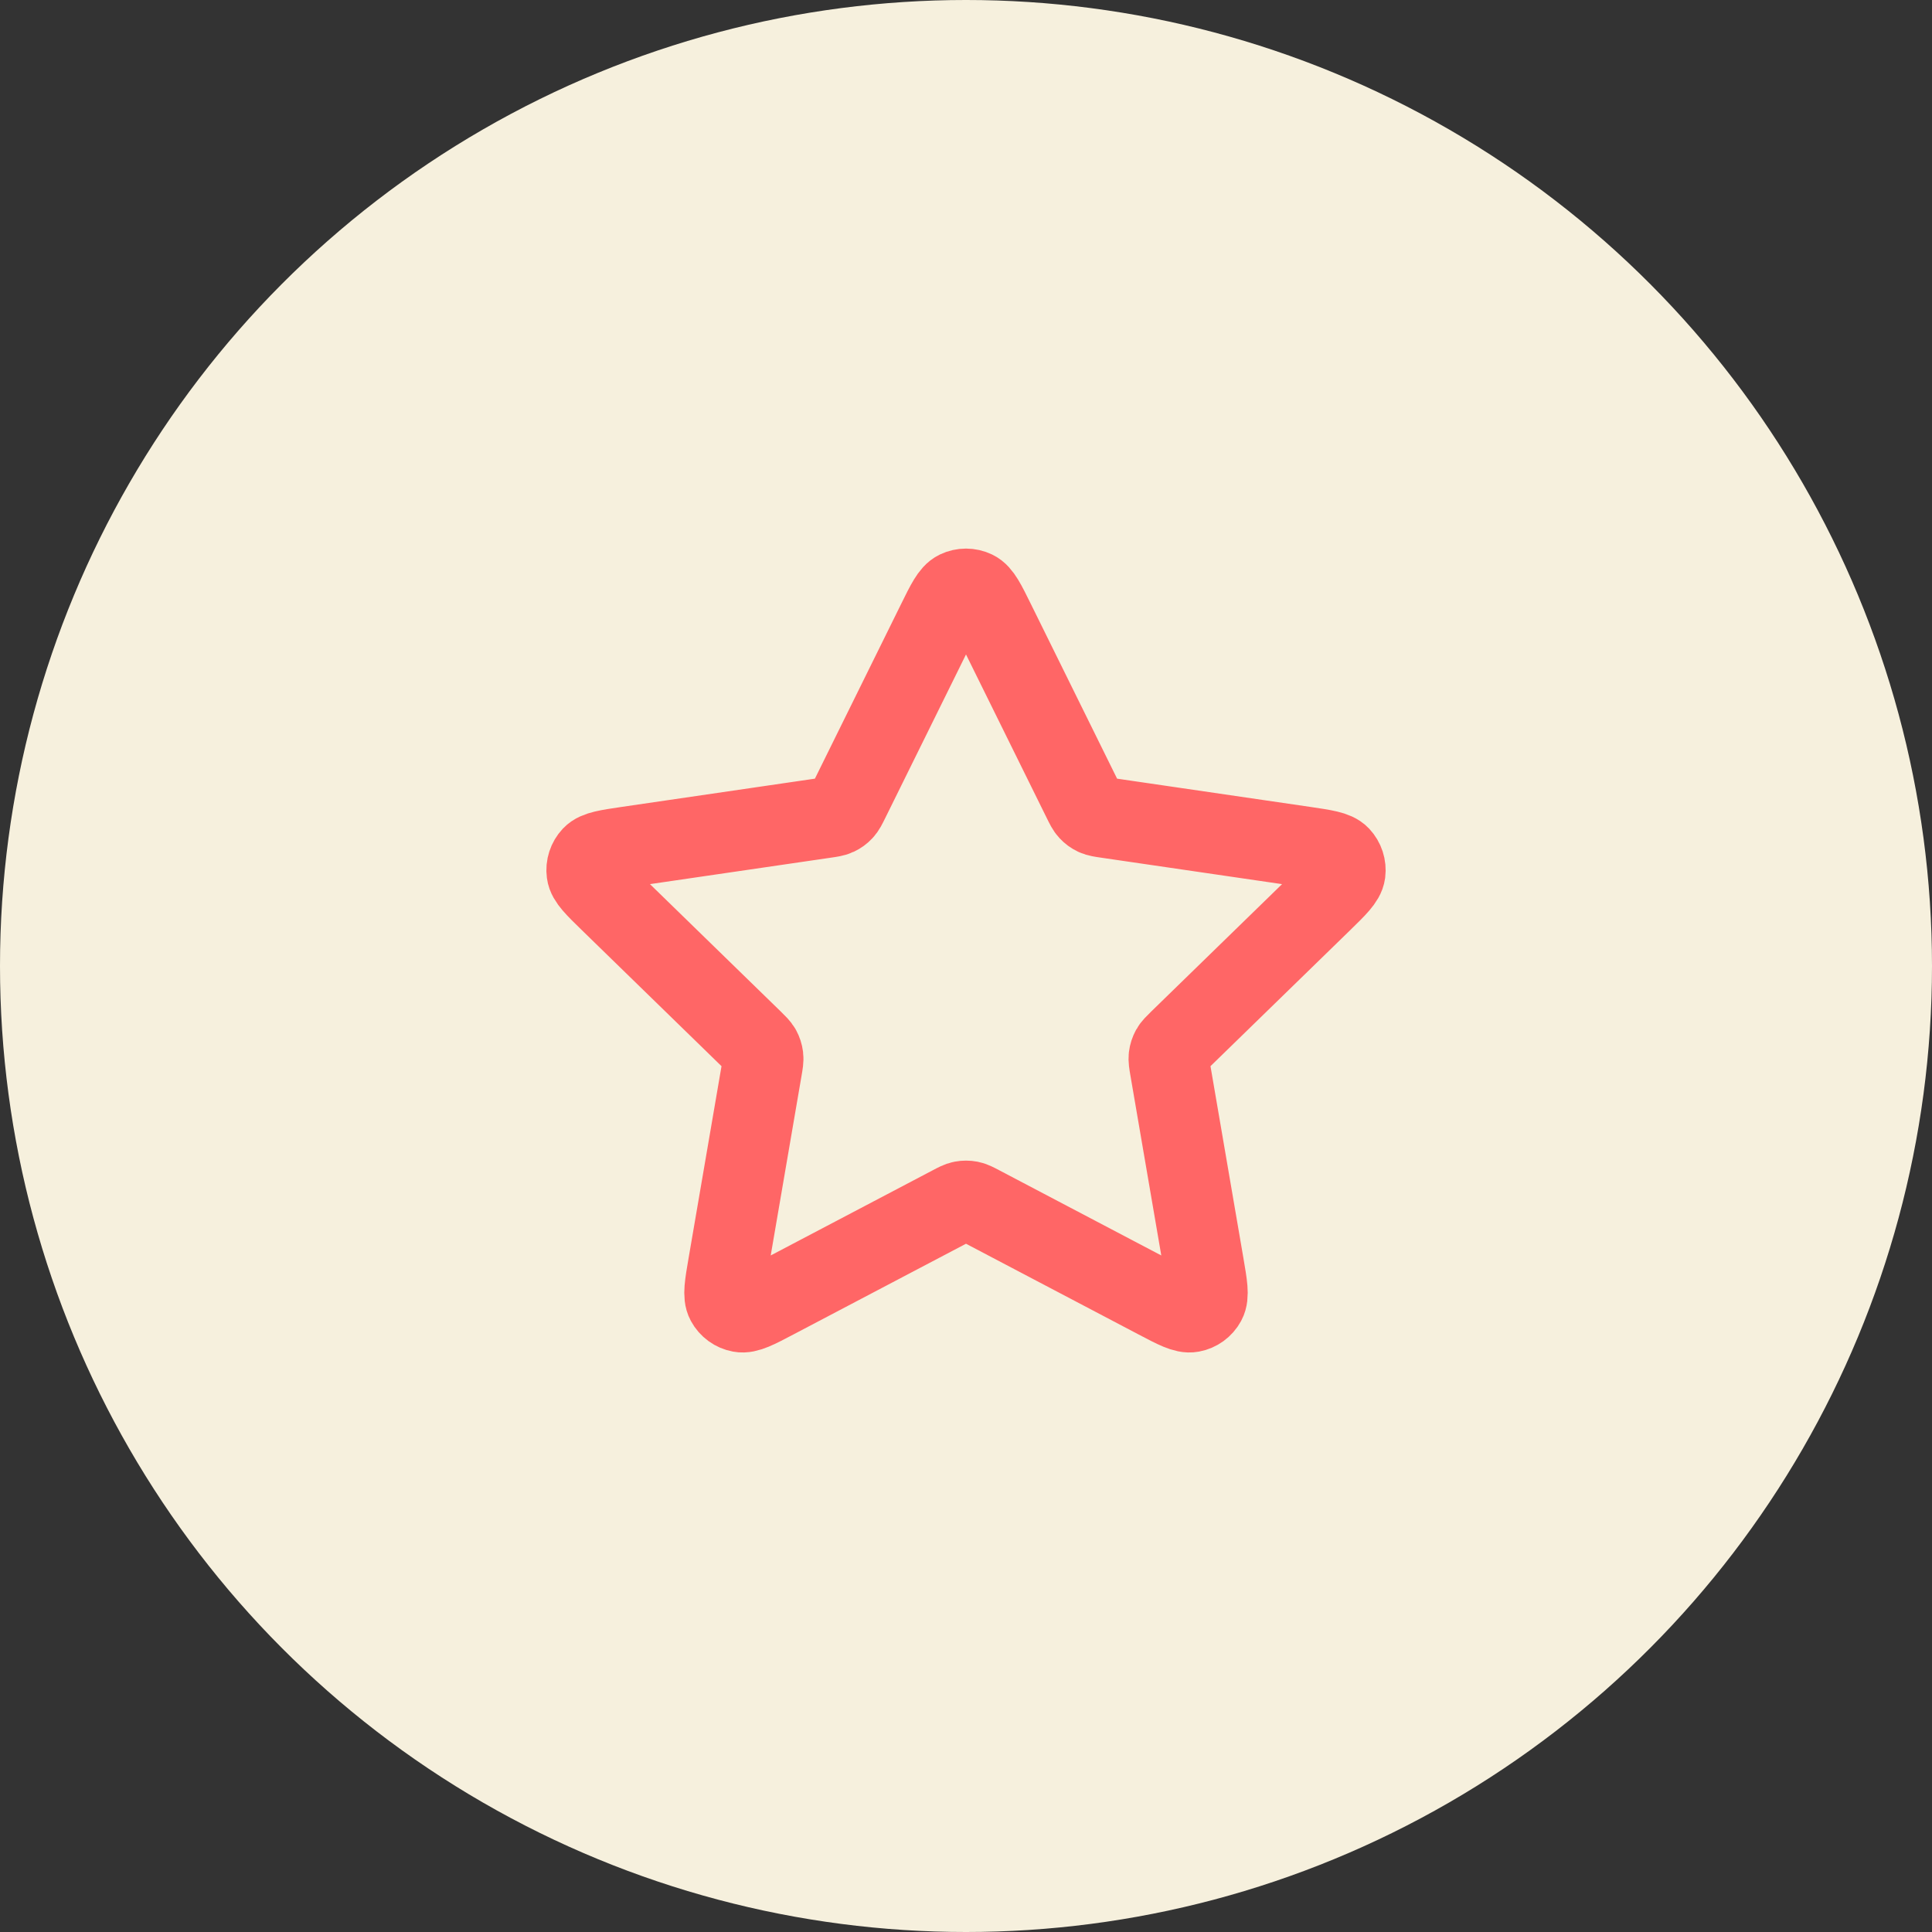
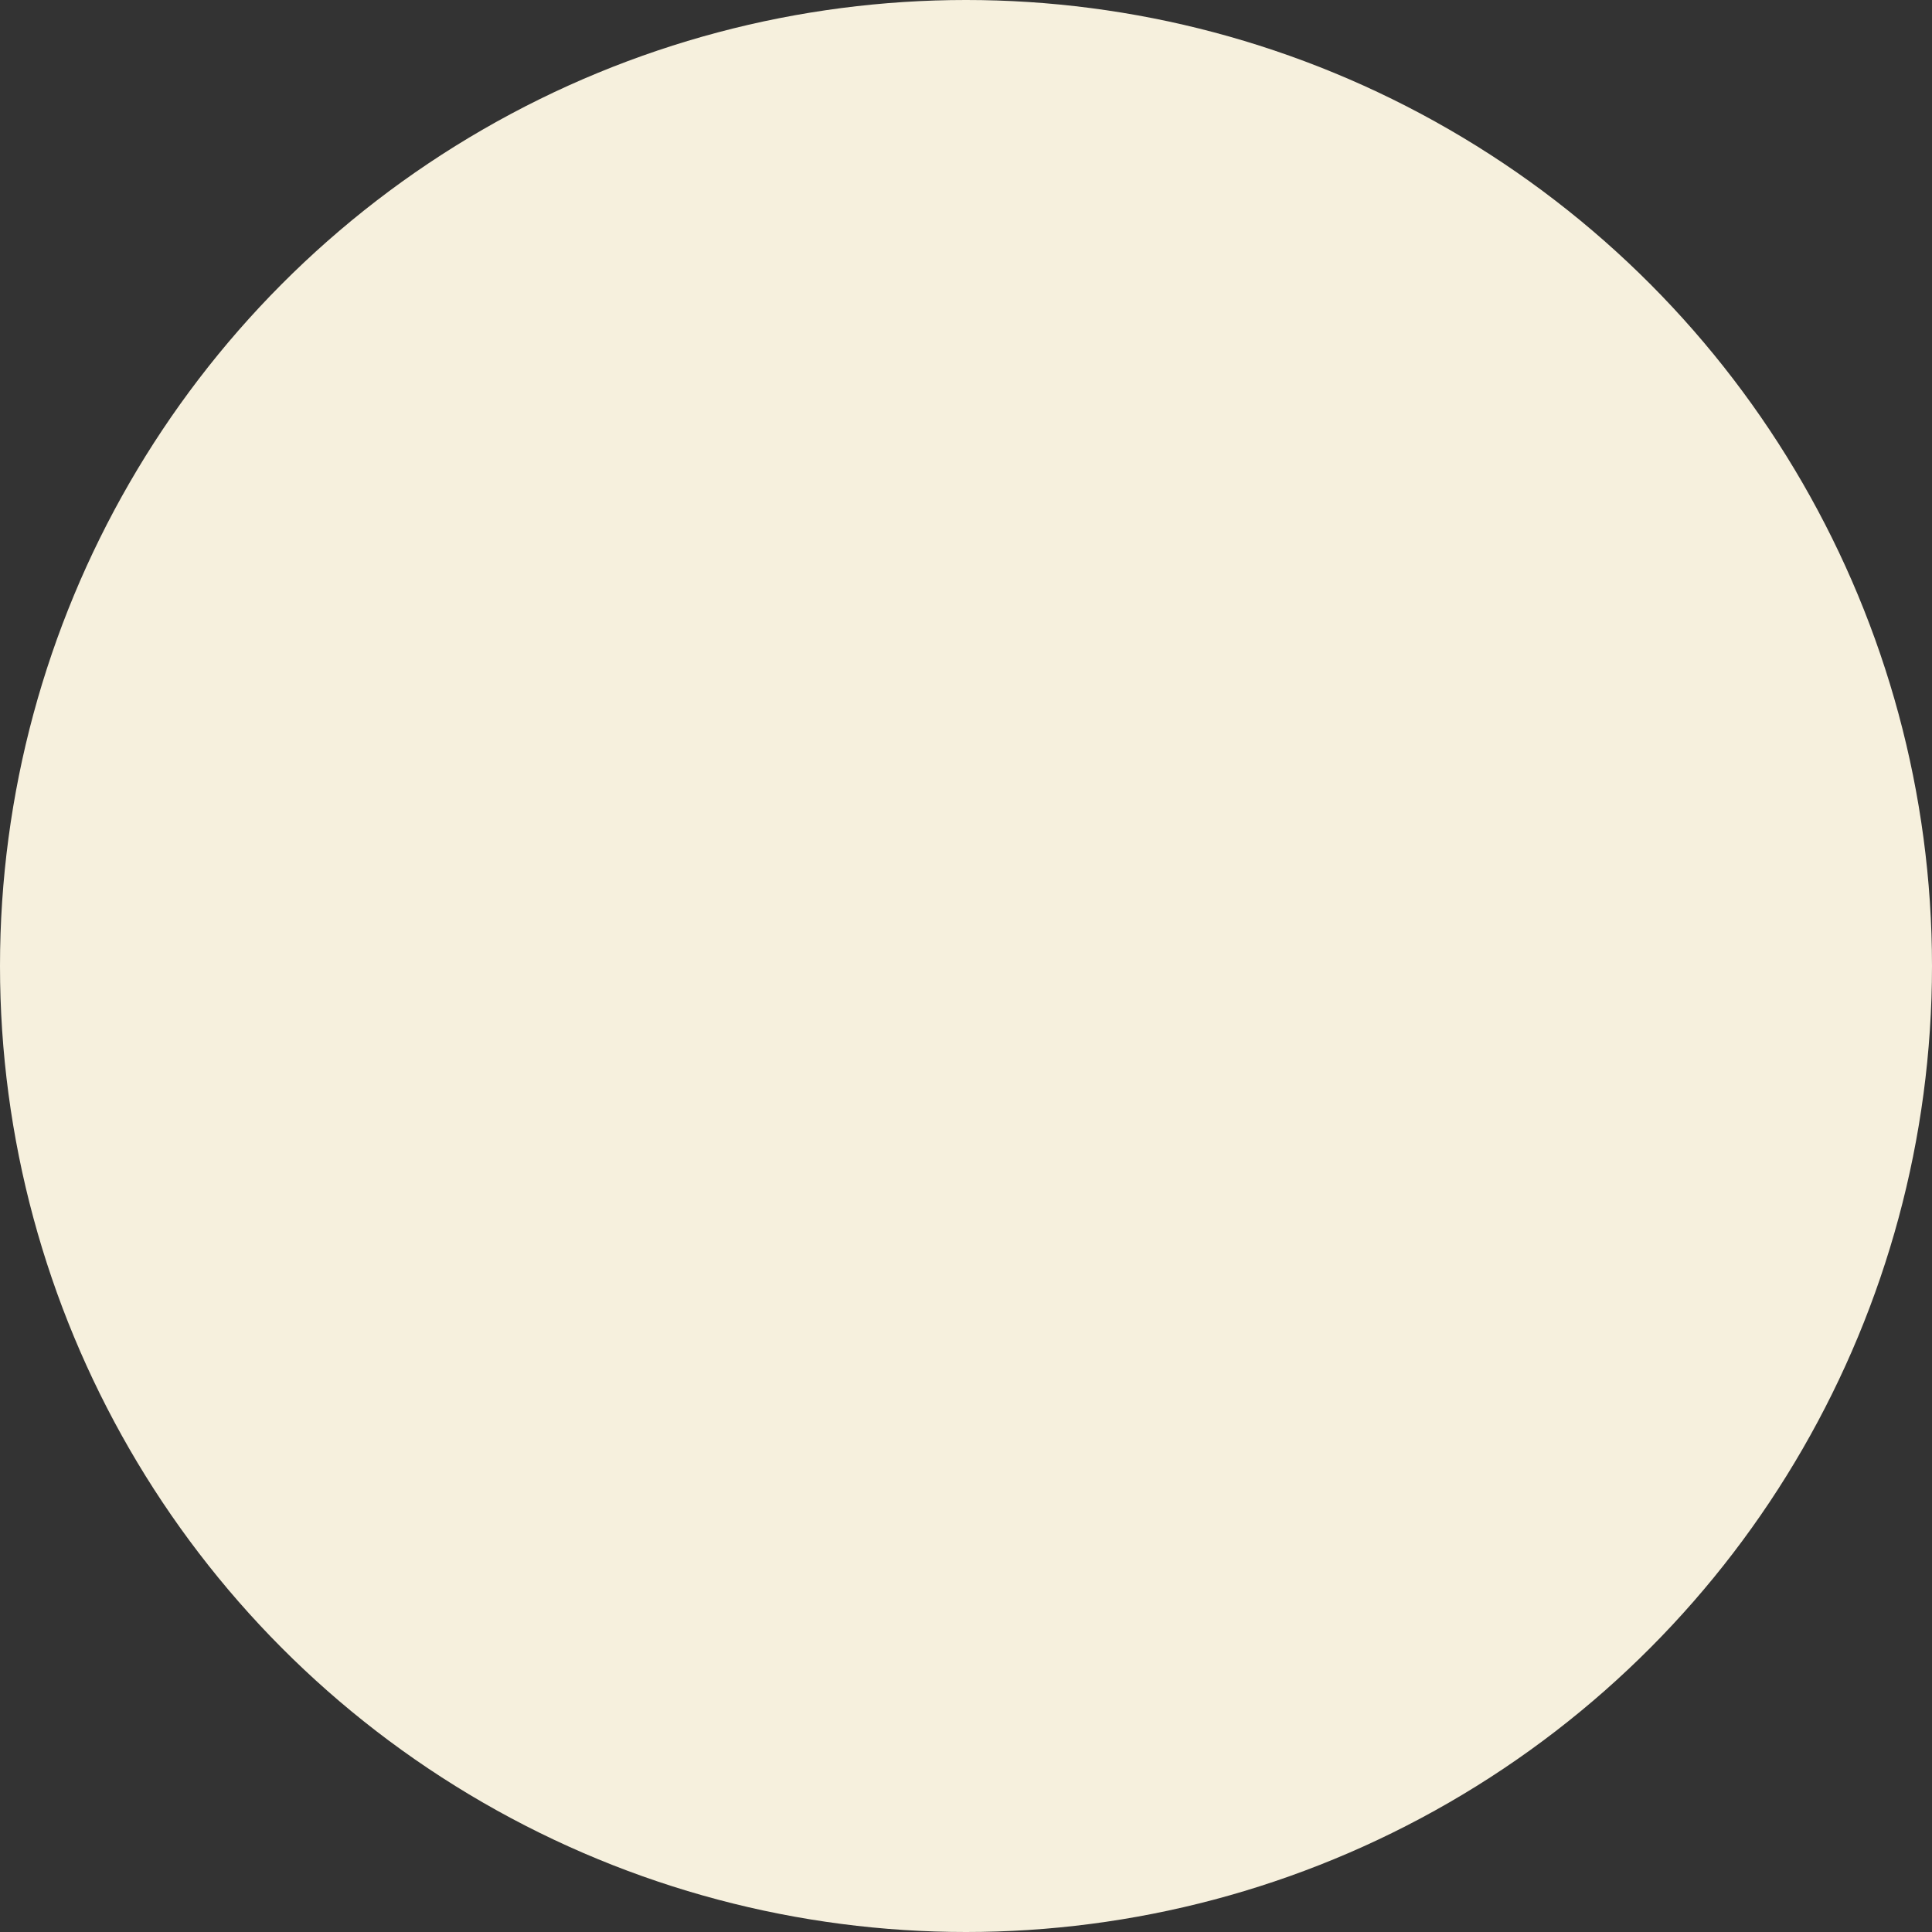
<svg xmlns="http://www.w3.org/2000/svg" width="48" height="48" viewBox="0 0 48 48" fill="none">
  <rect x="0" y="0" width="48" height="48" fill="#333333" stroke="none" />
  <circle cx="24" cy="24" r="24" fill="#F6F0DD" />
-   <path d="M23.283 15.453C23.513 14.986 23.628 14.753 23.785 14.678C23.921 14.613 24.079 14.613 24.215 14.678C24.372 14.753 24.487 14.986 24.717 15.453L26.904 19.883C26.972 20.021 27.006 20.09 27.056 20.143C27.1 20.191 27.153 20.229 27.211 20.256C27.278 20.287 27.354 20.298 27.506 20.32L32.397 21.035C32.912 21.111 33.17 21.148 33.289 21.274C33.392 21.384 33.441 21.534 33.422 21.683C33.399 21.855 33.212 22.037 32.84 22.4L29.301 25.846C29.191 25.954 29.136 26.007 29.1 26.071C29.069 26.128 29.049 26.19 29.041 26.254C29.032 26.327 29.045 26.403 29.071 26.555L29.906 31.422C29.994 31.935 30.038 32.192 29.955 32.344C29.883 32.477 29.755 32.57 29.607 32.597C29.437 32.629 29.206 32.508 28.745 32.265L24.372 29.966C24.236 29.894 24.168 29.858 24.096 29.844C24.033 29.832 23.967 29.832 23.904 29.844C23.832 29.858 23.764 29.894 23.628 29.966L19.255 32.265C18.794 32.508 18.563 32.629 18.393 32.597C18.245 32.57 18.117 32.477 18.045 32.344C17.962 32.192 18.006 31.935 18.094 31.422L18.929 26.555C18.955 26.403 18.968 26.327 18.959 26.254C18.951 26.19 18.931 26.128 18.9 26.071C18.864 26.007 18.809 25.954 18.699 25.846L15.161 22.4C14.788 22.037 14.601 21.855 14.579 21.683C14.559 21.534 14.608 21.384 14.711 21.274C14.83 21.148 15.088 21.111 15.603 21.035L20.494 20.32C20.646 20.298 20.723 20.287 20.789 20.256C20.847 20.229 20.9 20.191 20.944 20.143C20.994 20.09 21.028 20.021 21.096 19.883L23.283 15.453Z" stroke="#FF6666" stroke-width="2" stroke-linecap="round" stroke-linejoin="round" />
</svg>